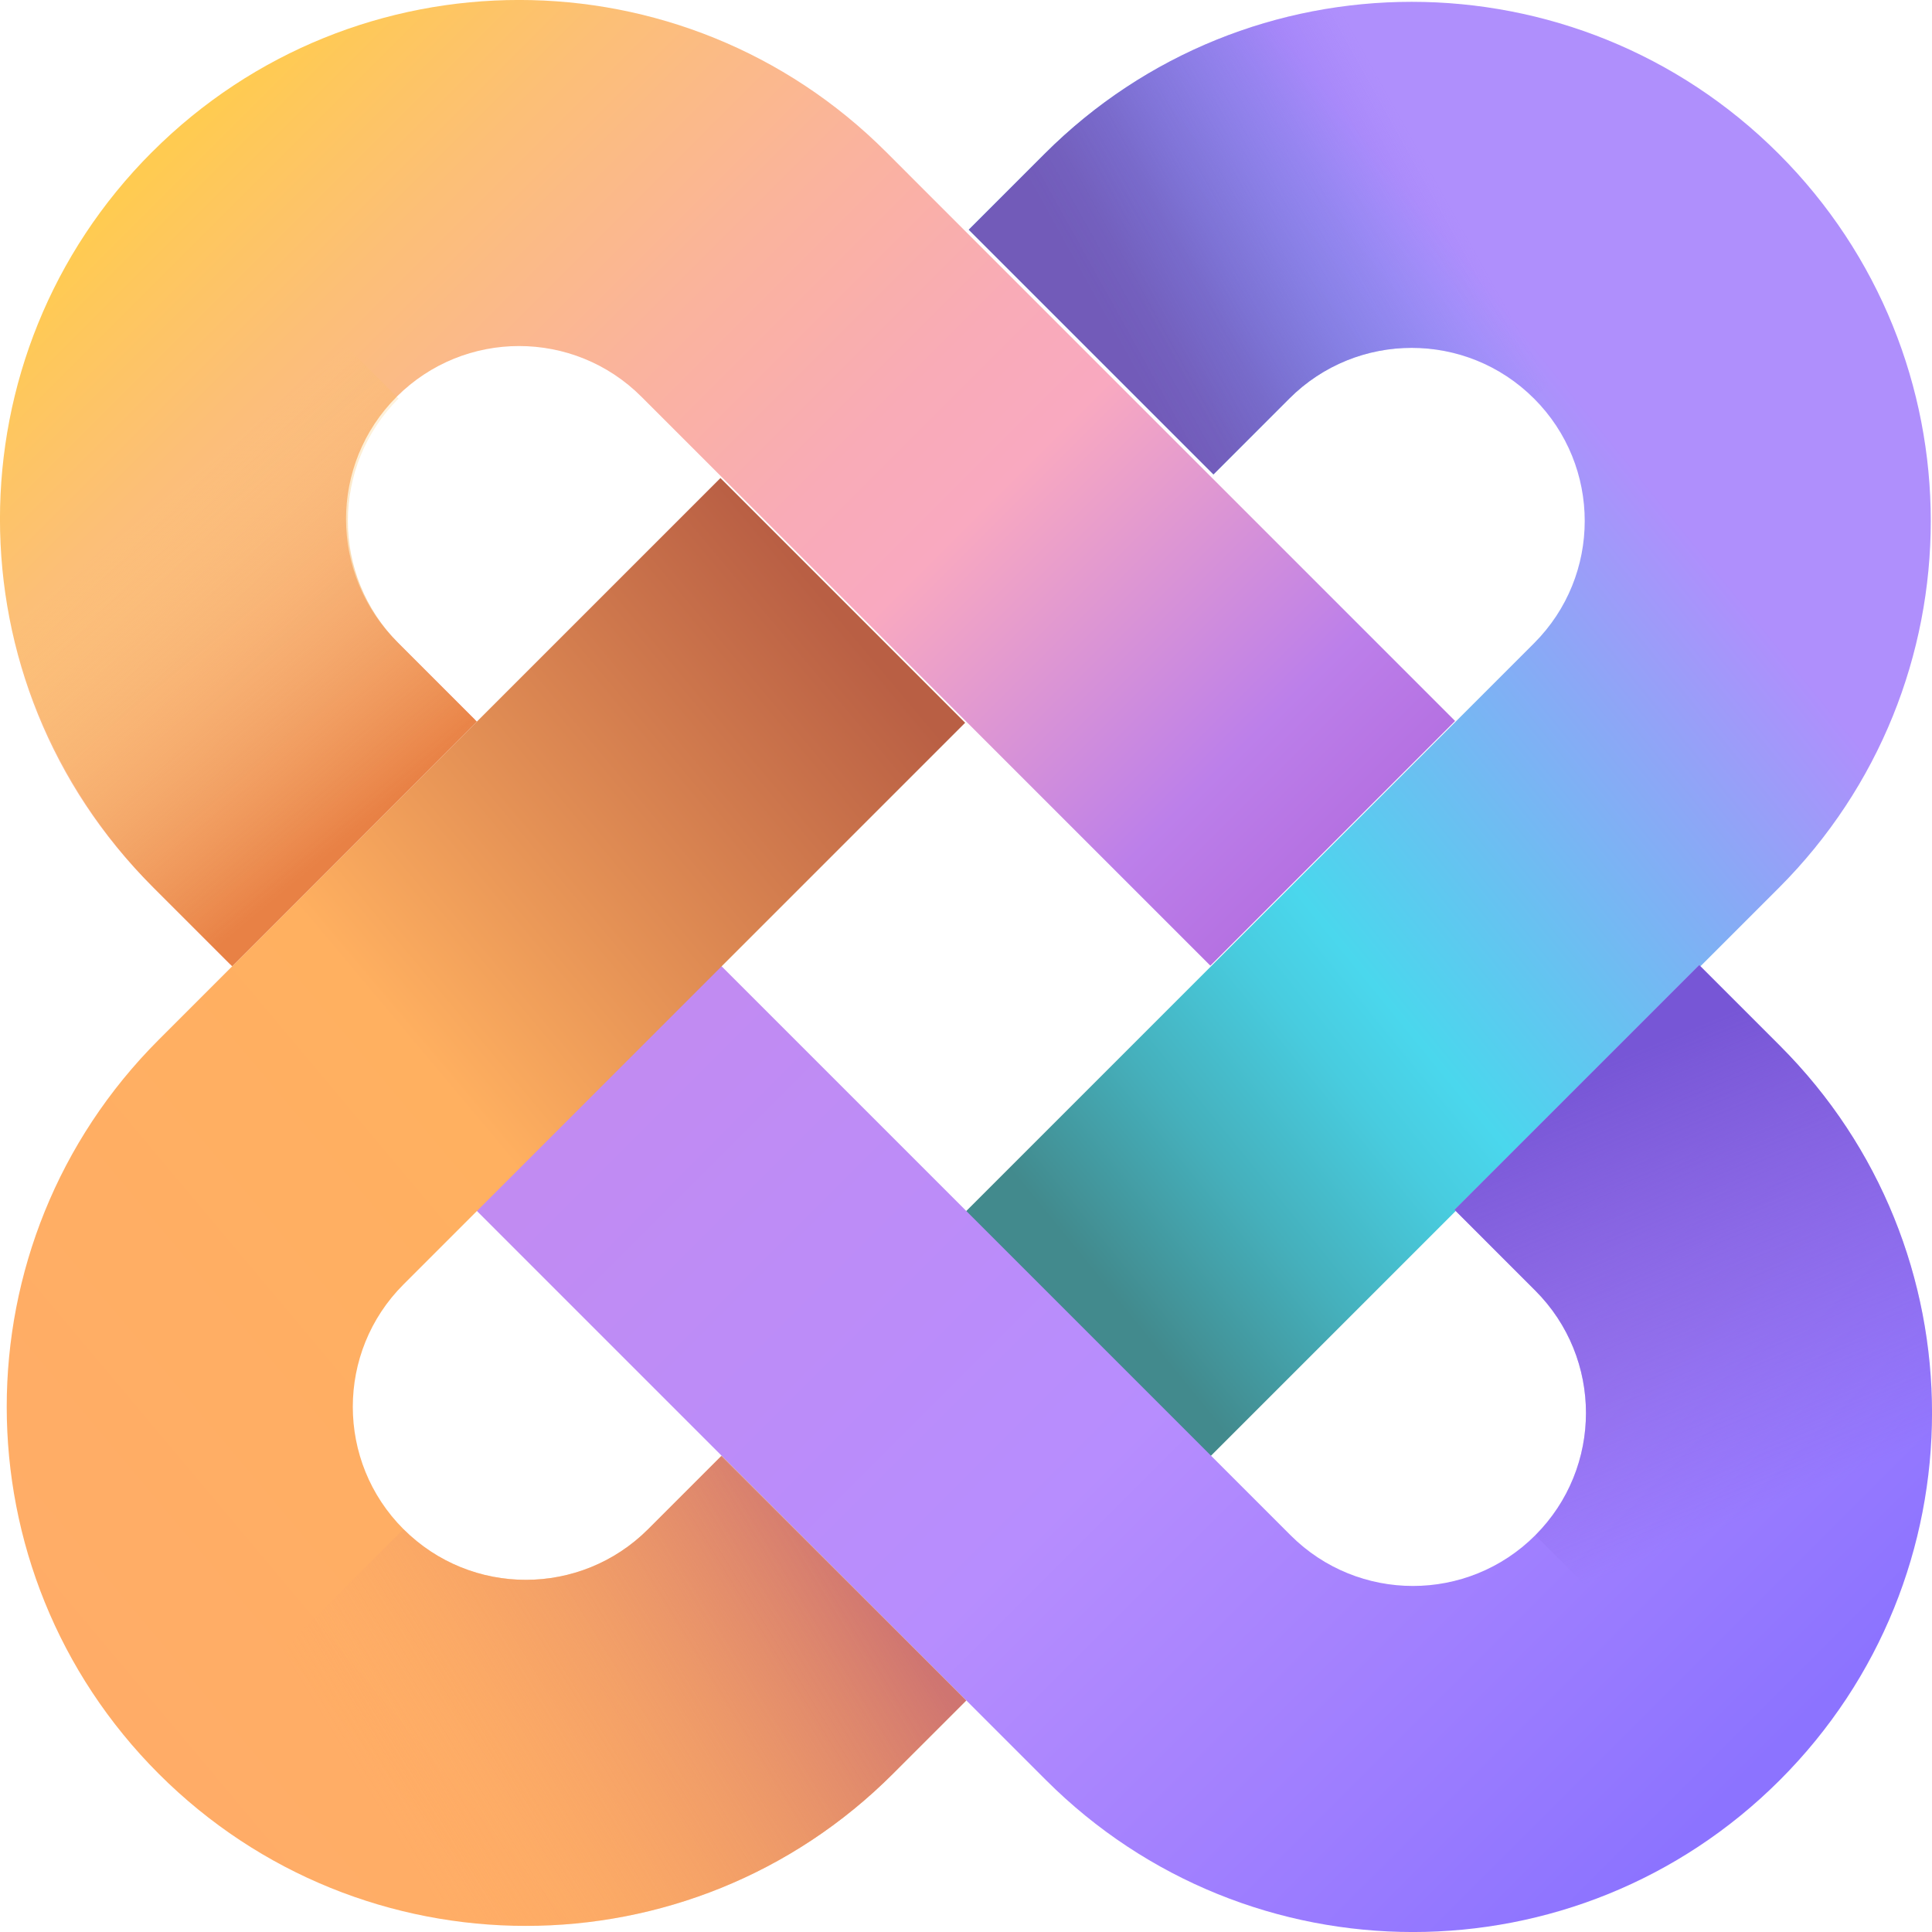
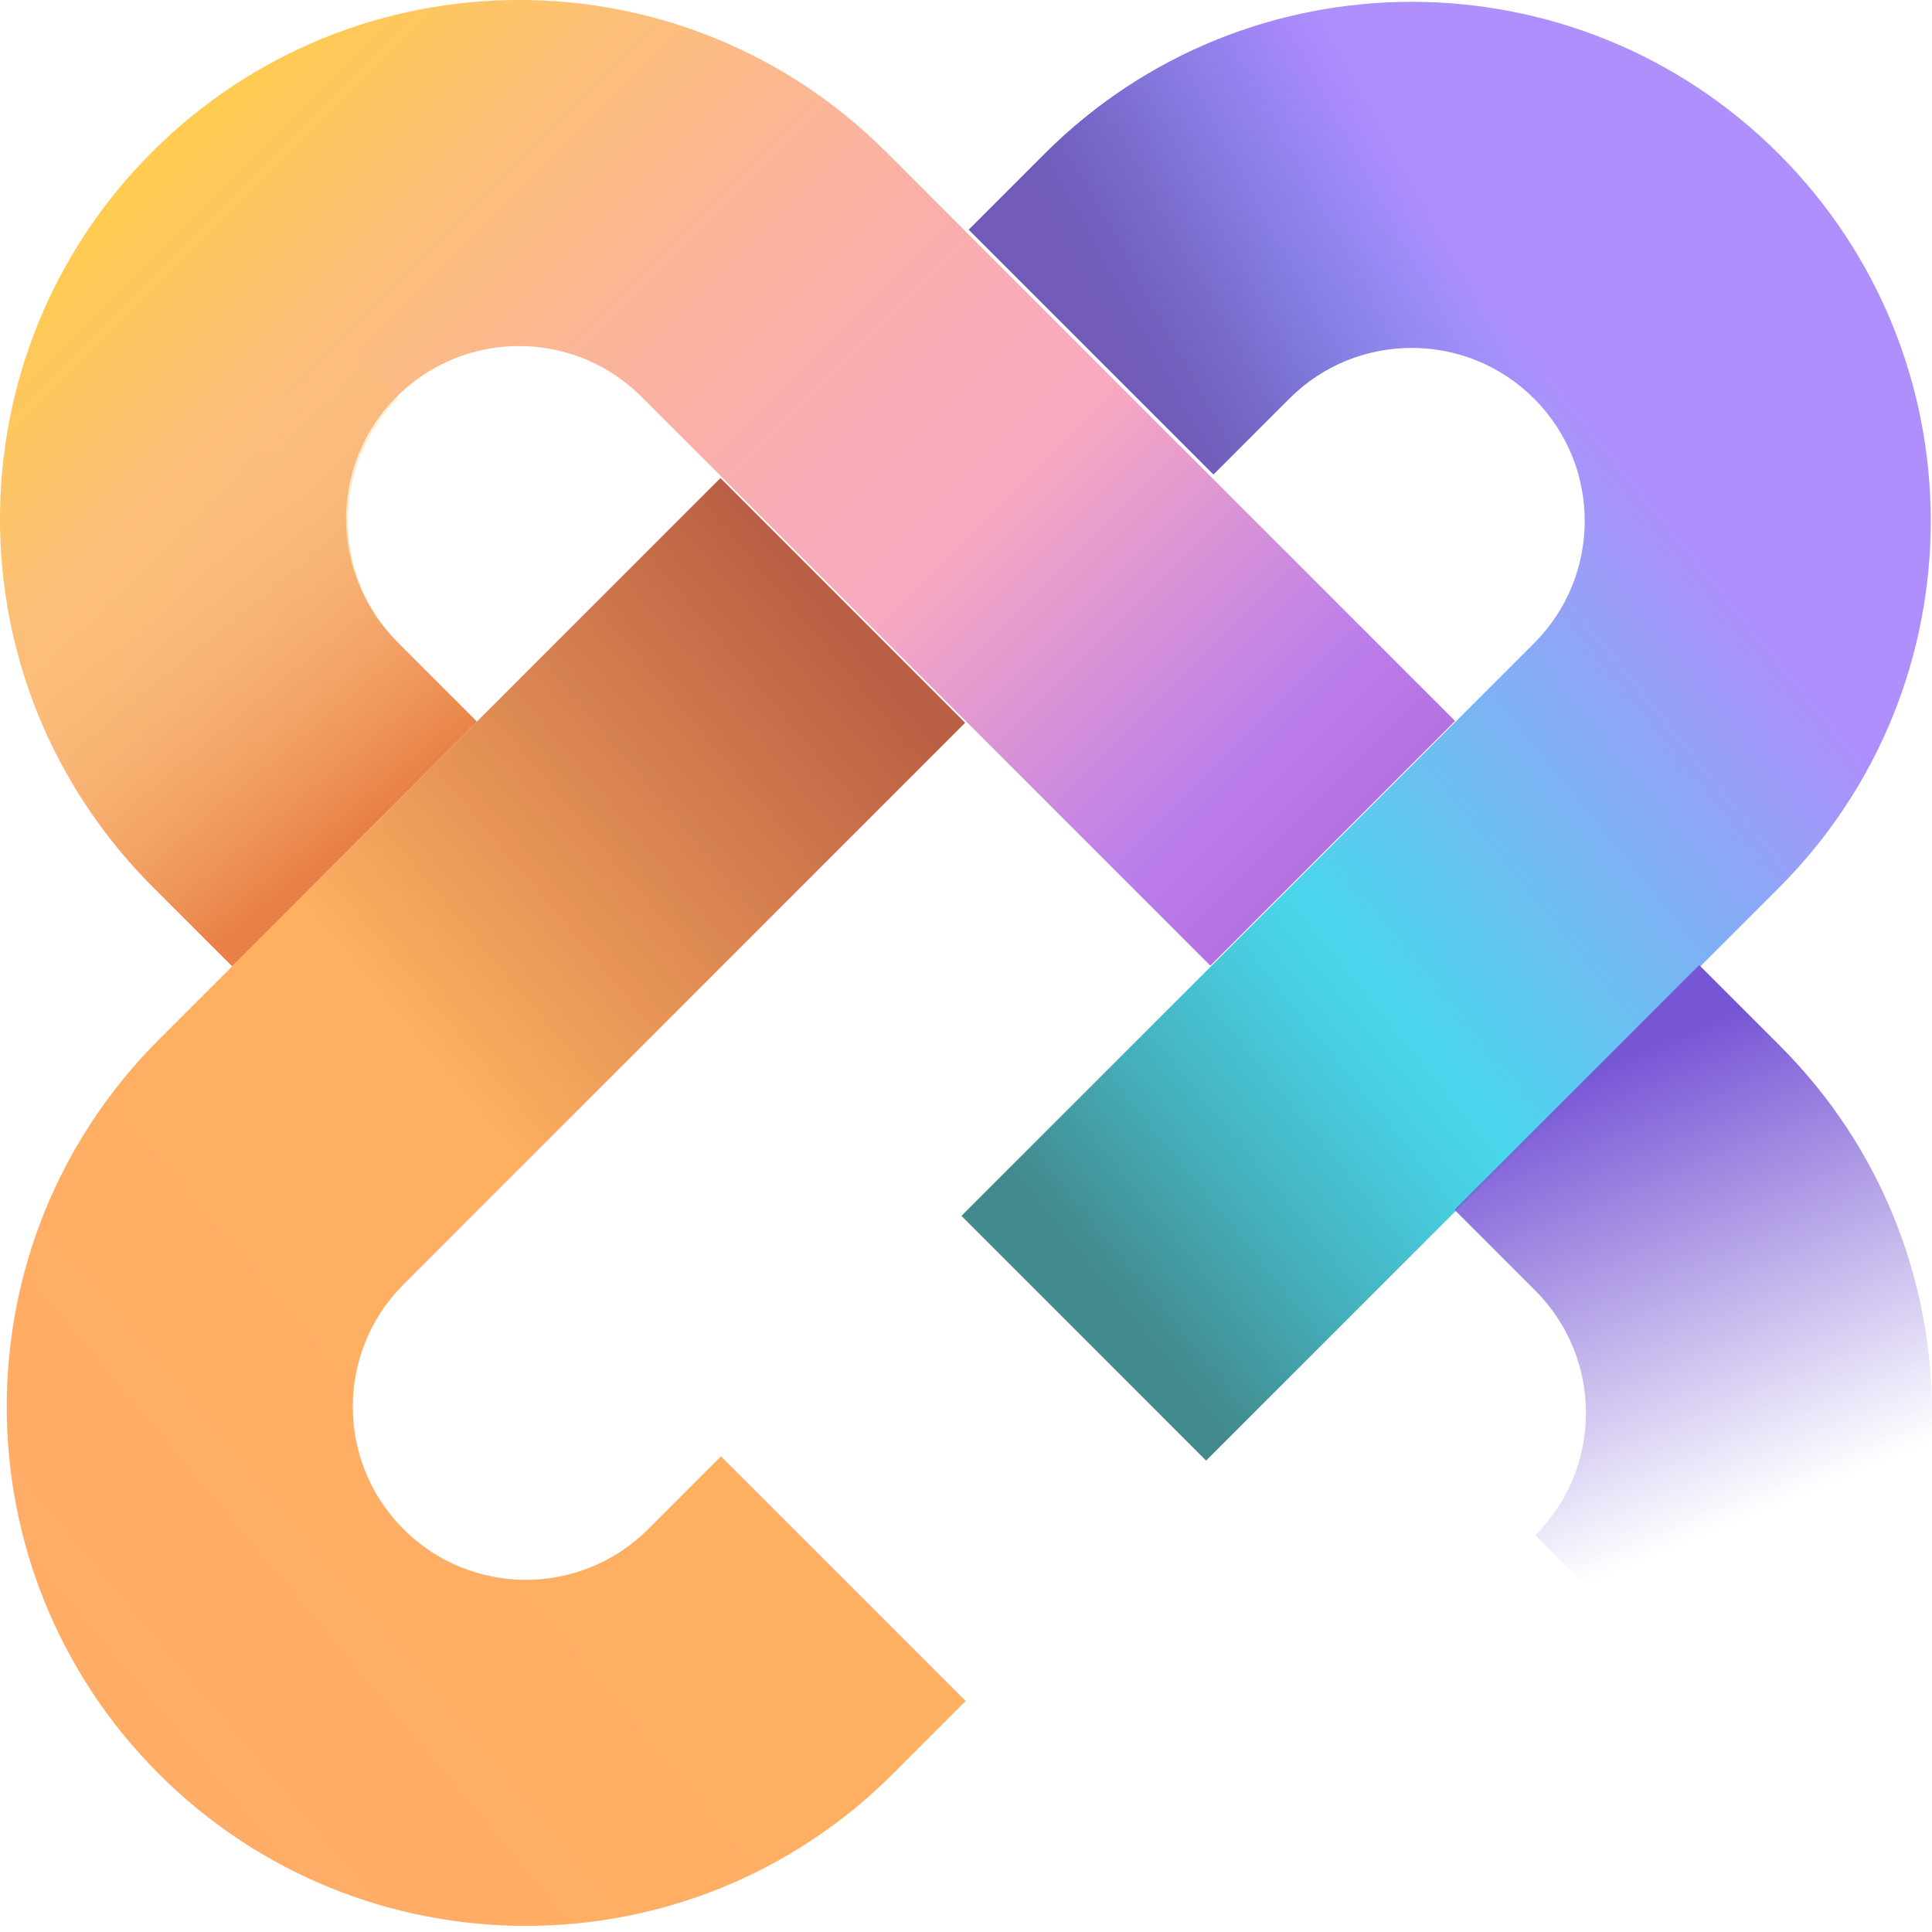
<svg xmlns="http://www.w3.org/2000/svg" width="52" height="52" viewBox="0 0 52 52" fill="none">
  <g clip-path="url(#clip0_11_12)">
    <path d="M47.875 4.141C42.418 -1.315 33.572 -1.315 28.116 4.141L26.074 6.183L32.66 12.769L34.702 10.727C36.521 8.908 39.469 8.908 41.288 10.727C43.108 12.547 43.108 15.495 41.288 17.314L25.877 32.725L32.463 39.312L47.875 23.9C53.331 18.444 53.331 9.598 47.875 4.141Z" fill="url(#paint0_linear_11_12)" />
    <path d="M47.875 4.141C42.418 -1.315 33.572 -1.315 28.116 4.141L26.074 6.183L32.66 12.769L34.702 10.727C36.521 8.908 39.469 8.908 41.288 10.727L47.875 4.141Z" fill="url(#paint1_linear_11_12)" />
    <path d="M4.092 4.092C-1.365 9.548 -1.365 18.394 4.092 23.851L6.2 25.958L12.786 19.372L10.678 17.264C8.859 15.445 8.859 12.497 10.678 10.678C12.497 8.859 15.445 8.859 17.264 10.678L32.577 25.991L39.164 19.405L23.852 4.092C18.395 -1.365 9.549 -1.365 4.093 4.092H4.092Z" fill="url(#paint2_linear_11_12)" />
-     <path d="M47.908 47.908C53.365 42.452 53.365 33.606 47.908 28.149L45.735 25.976L39.149 32.562L41.322 34.736C43.141 36.555 43.141 39.503 41.322 41.322C39.503 43.141 36.555 43.141 34.736 41.322L19.324 25.91L12.738 32.496L28.149 47.908C33.606 53.365 42.452 53.365 47.908 47.908Z" fill="url(#paint3_linear_11_12)" />
    <path d="M4.273 47.743C9.73 53.2 18.576 53.2 24.032 47.743L25.991 45.784L19.405 39.198L17.446 41.157C15.627 42.976 12.679 42.976 10.86 41.157C9.041 39.338 9.041 36.39 10.86 34.571L25.977 19.453L19.391 12.867L4.273 27.984C-1.183 33.441 -1.183 42.287 4.273 47.743Z" fill="url(#paint4_linear_11_12)" />
    <path d="M4.141 4.141C-1.315 9.598 -1.315 18.444 4.141 23.9L6.249 26.008L12.835 19.422L10.727 17.314C8.908 15.495 8.908 12.547 10.727 10.727L4.141 4.141Z" fill="url(#paint5_linear_11_12)" />
-     <path d="M4.274 47.743C9.73 53.2 18.576 53.2 24.032 47.743L26.008 45.768L19.422 39.181L17.446 41.157C15.627 42.976 12.679 42.976 10.86 41.157L4.274 47.743Z" fill="url(#paint6_linear_11_12)" />
    <path d="M47.908 47.908C53.365 42.452 53.365 33.606 47.908 28.149L45.735 25.976L39.149 32.562L41.322 34.736C43.141 36.555 43.141 39.503 41.322 41.322L47.908 47.908Z" fill="url(#paint7_linear_11_12)" />
  </g>
  <defs>
    <linearGradient id="paint0_linear_11_12" x1="23.623" y1="27.108" x2="42.986" y2="11.34" gradientUnits="userSpaceOnUse">
      <stop stop-color="#428A8D" />
      <stop offset="0.18" stop-color="#45B0BC" />
      <stop offset="0.34" stop-color="#48CCDF" />
      <stop offset="0.43" stop-color="#4AD7ED" />
      <stop offset="0.81" stop-color="#8CA7F6" />
      <stop offset="1" stop-color="#AF8FFC" />
    </linearGradient>
    <linearGradient id="paint1_linear_11_12" x1="30.311" y1="9.571" x2="41.928" y2="3.105" gradientUnits="userSpaceOnUse">
      <stop stop-color="#725BB9" />
      <stop offset="0.08" stop-color="#735CBB" stop-opacity="0.96" />
      <stop offset="0.2" stop-color="#765EC3" stop-opacity="0.84" />
      <stop offset="0.34" stop-color="#7C63D0" stop-opacity="0.65" />
      <stop offset="0.51" stop-color="#8369E2" stop-opacity="0.39" />
      <stop offset="0.69" stop-color="#8D71F8" stop-opacity="0.05" />
      <stop offset="0.72" stop-color="#8F73FC" stop-opacity="0" />
    </linearGradient>
    <linearGradient id="paint2_linear_11_12" x1="29.285" y1="29.285" x2="4.299" y2="4.3" gradientUnits="userSpaceOnUse">
      <stop stop-color="#B571E2" />
      <stop offset="0.1" stop-color="#BC7FEA" />
      <stop offset="0.37" stop-color="#F9A9C0" />
      <stop offset="0.47" stop-color="#F9ABB7" />
      <stop offset="0.63" stop-color="#FAB39E" />
      <stop offset="0.83" stop-color="#FCBF77" />
      <stop offset="1" stop-color="#FFCB51" />
    </linearGradient>
    <linearGradient id="paint3_linear_11_12" x1="47.452" y1="47.453" x2="22.161" y2="22.162" gradientUnits="userSpaceOnUse">
      <stop stop-color="#8C73FF" />
      <stop offset="0.51" stop-color="#B78DFE" />
      <stop offset="1" stop-color="#C28BF1" />
    </linearGradient>
    <linearGradient id="paint4_linear_11_12" x1="1.945" y1="46.927" x2="29.024" y2="24.203" gradientUnits="userSpaceOnUse">
      <stop stop-color="#FFAC68" />
      <stop offset="0.54" stop-color="#FFB060" />
      <stop offset="1" stop-color="#B95F44" />
    </linearGradient>
    <linearGradient id="paint5_linear_11_12" x1="10.784" y1="21.382" x2="0.05" y2="8.493" gradientUnits="userSpaceOnUse">
      <stop stop-color="#E88145" />
      <stop offset="0.61" stop-color="#FDCD54" stop-opacity="0" />
    </linearGradient>
    <linearGradient id="paint6_linear_11_12" x1="9.017" y1="49.859" x2="22.832" y2="41.364" gradientUnits="userSpaceOnUse">
      <stop offset="0.1" stop-color="#FFAC68" stop-opacity="0" />
      <stop offset="0.64" stop-color="#E28B6D" stop-opacity="0.59" />
      <stop offset="1" stop-color="#CF7571" />
    </linearGradient>
    <linearGradient id="paint7_linear_11_12" x1="49.239" y1="44.538" x2="42.758" y2="28.824" gradientUnits="userSpaceOnUse">
      <stop offset="0.25" stop-color="#7653D1" stop-opacity="0" />
      <stop offset="1" stop-color="#7756D6" />
    </linearGradient>
    <clipPath id="clip0_11_12">
      <rect width="52" height="52" fill="white" />
    </clipPath>
  </defs>
</svg>